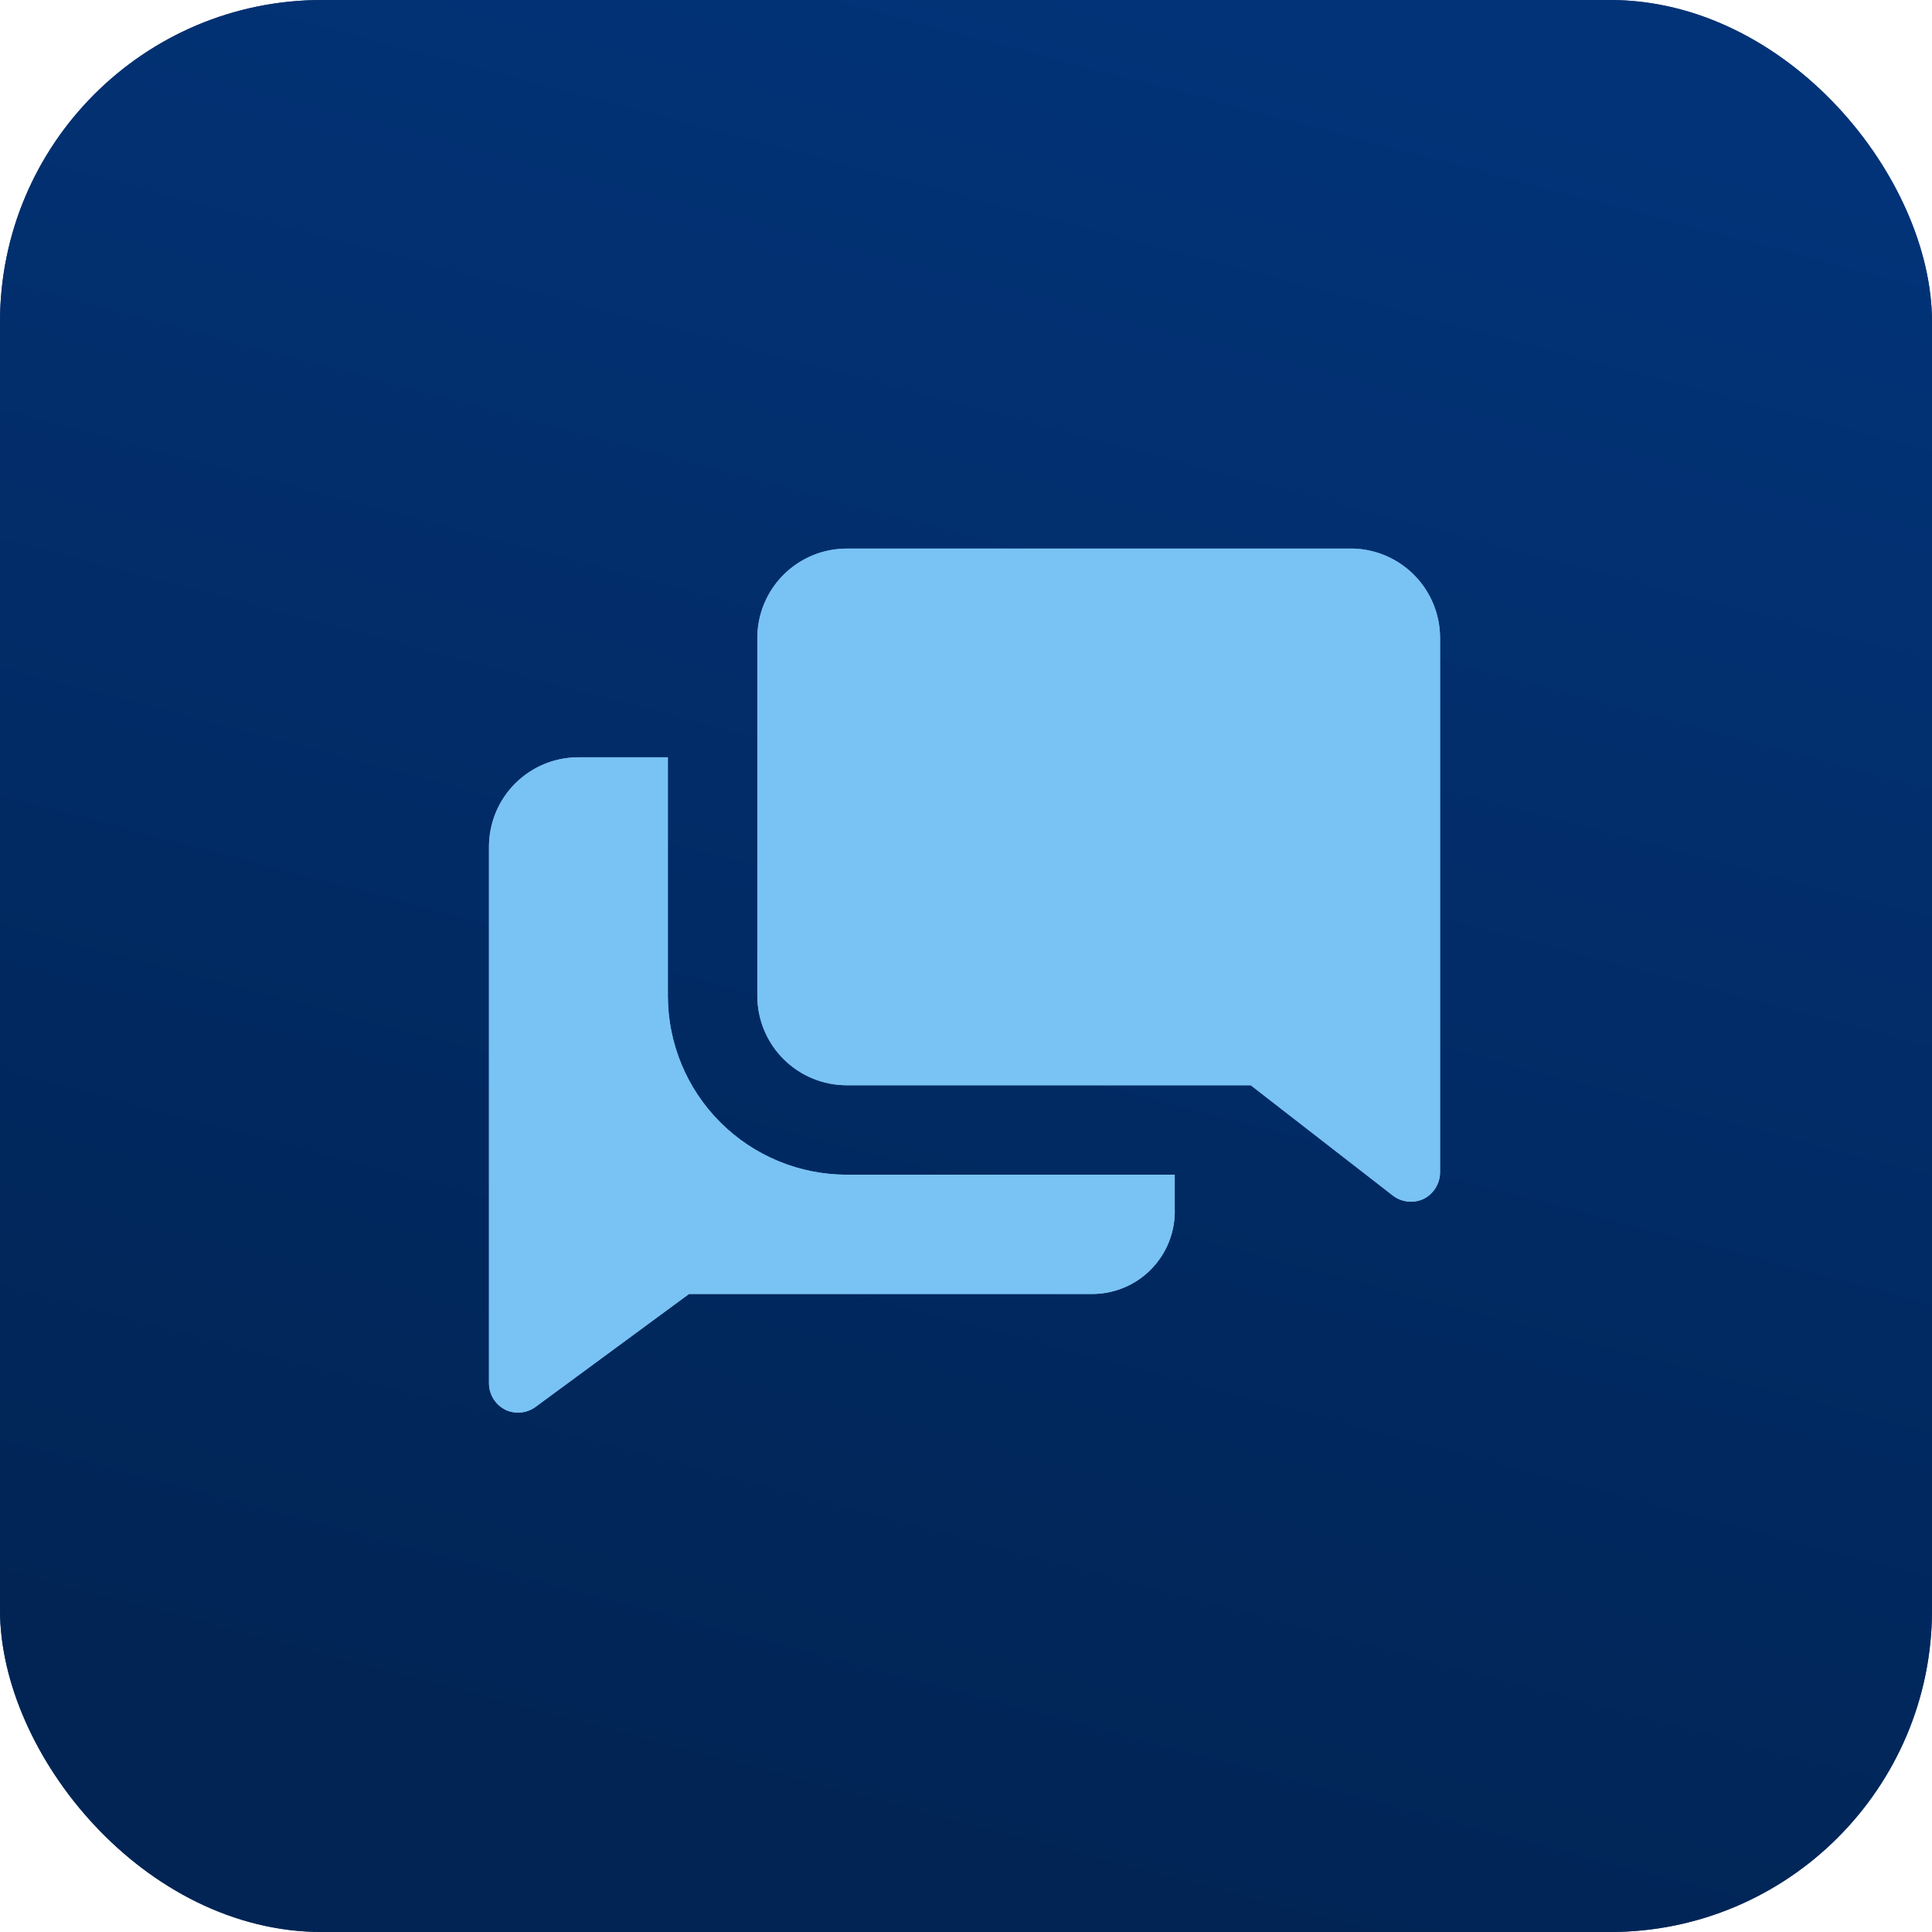
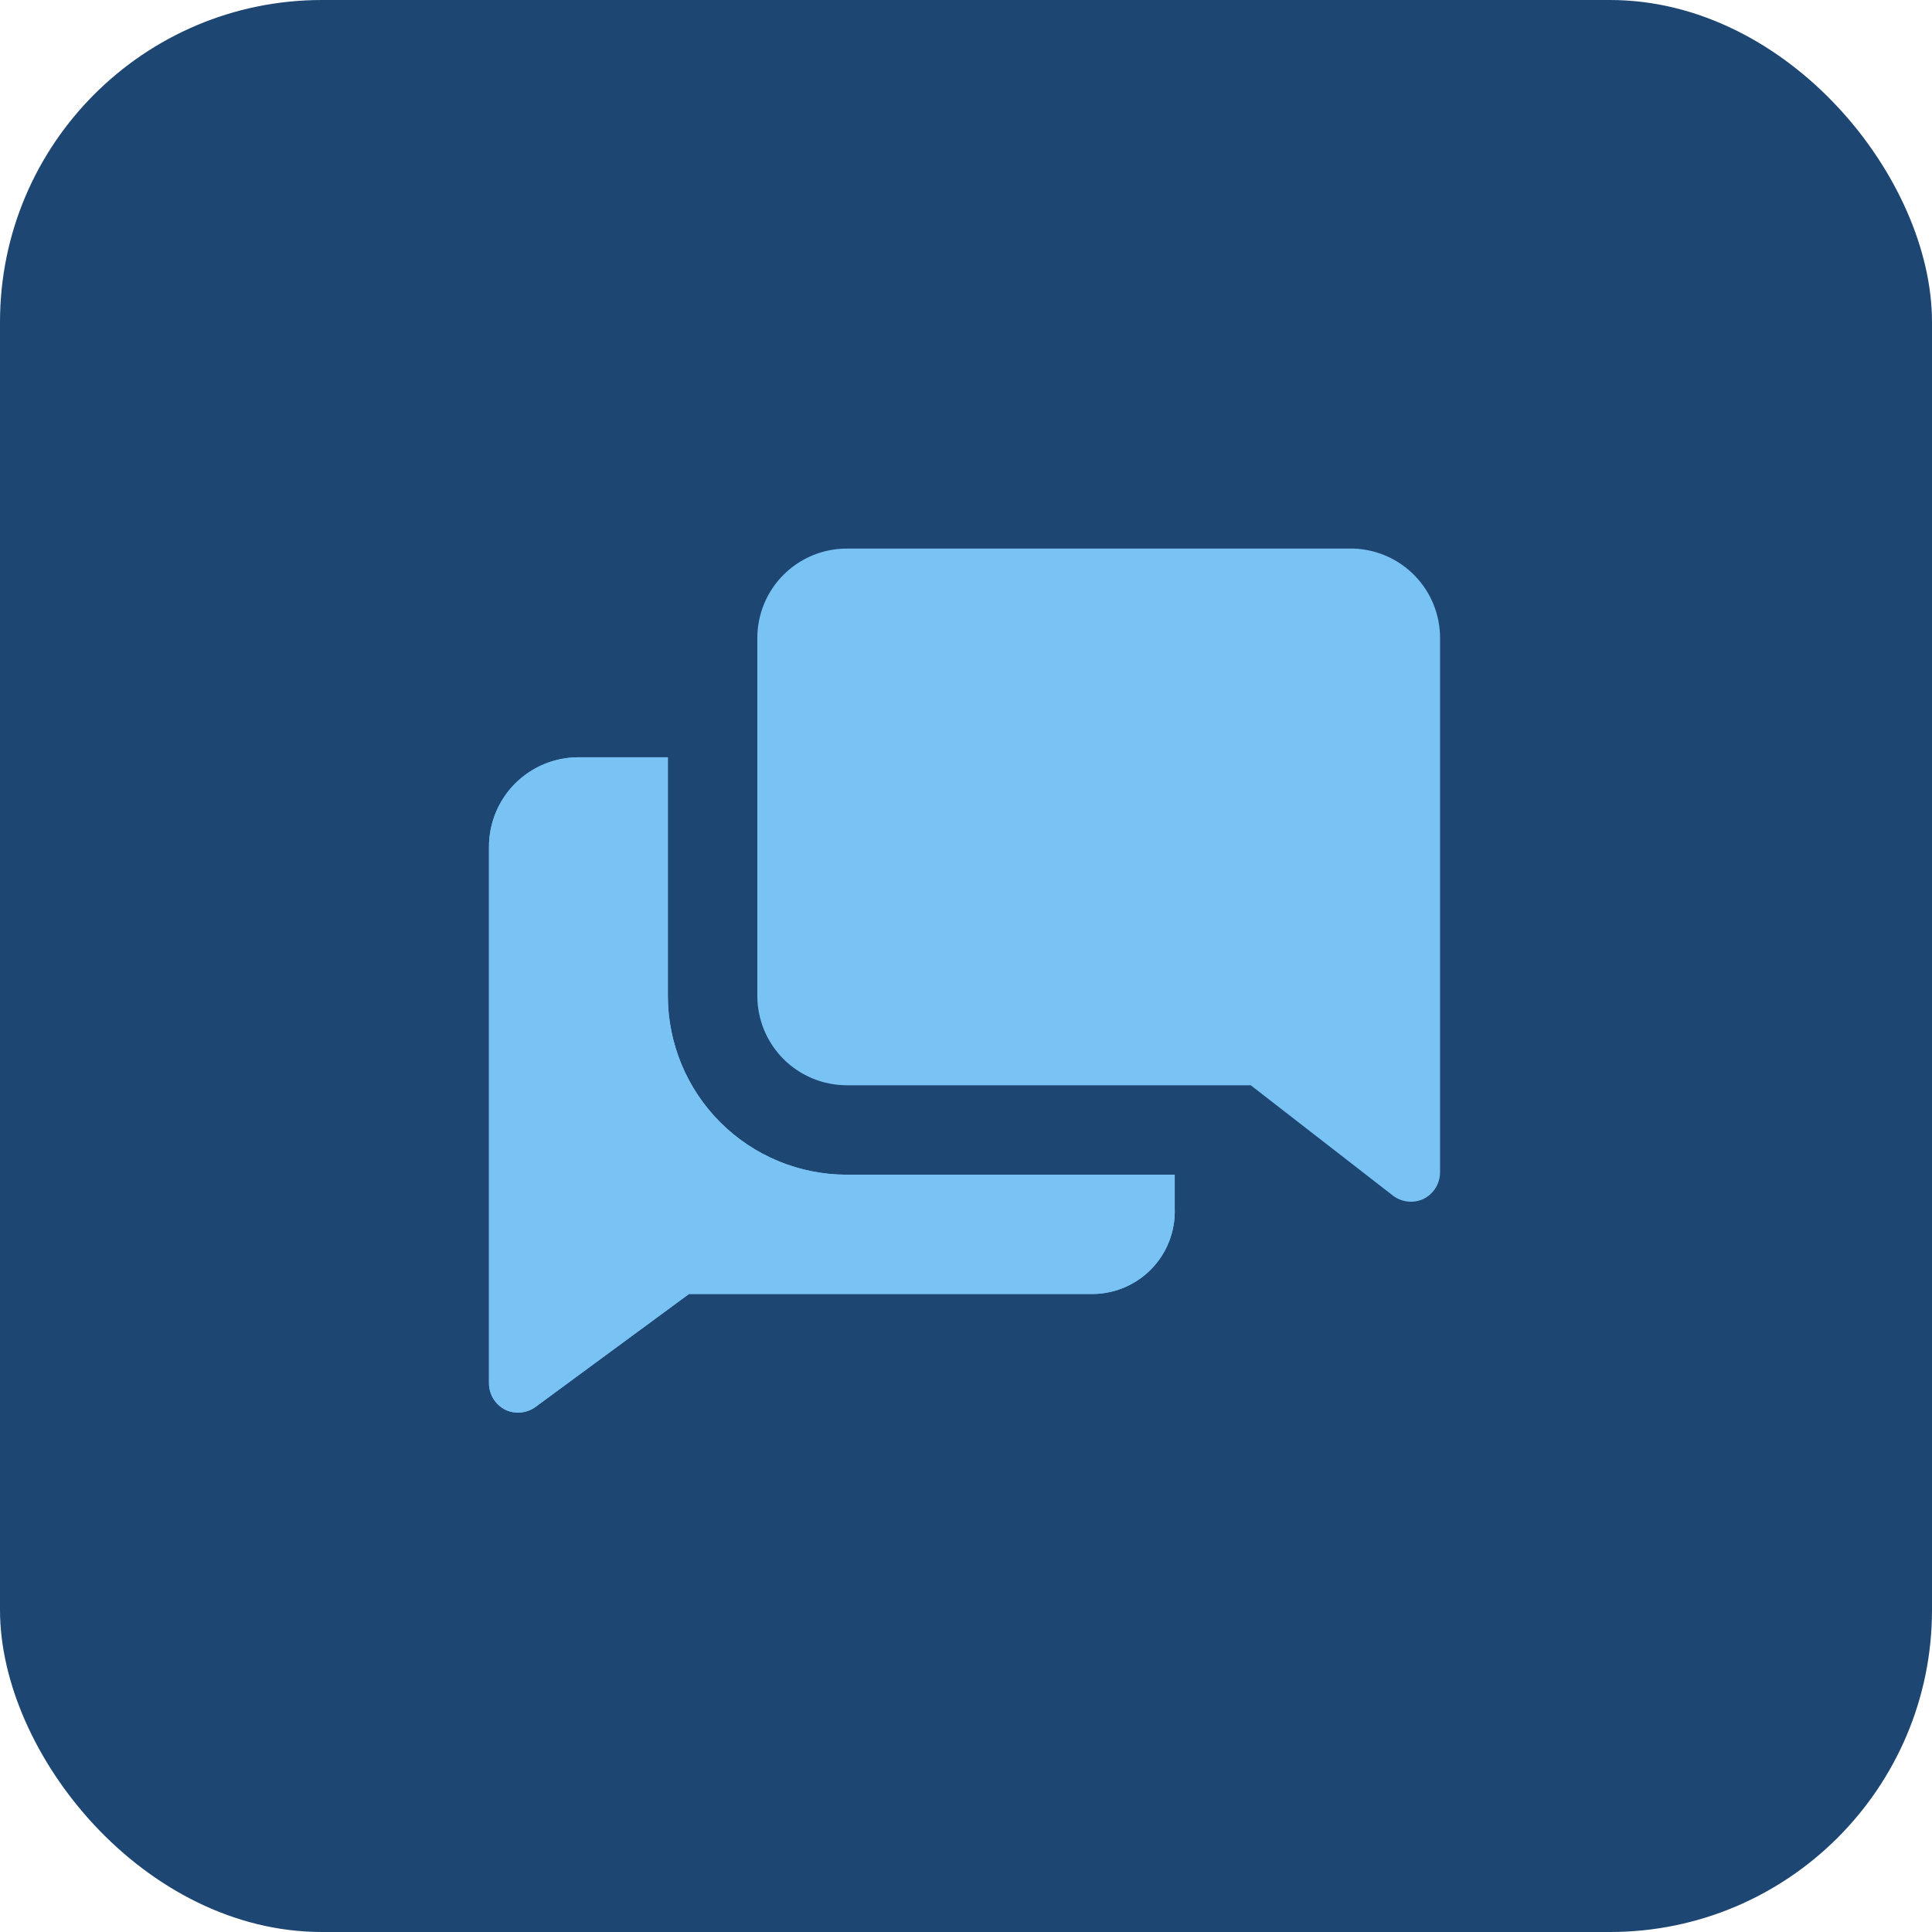
<svg xmlns="http://www.w3.org/2000/svg" width="72" height="72" viewBox="0 0 72 72" fill="none">
  <rect width="72" height="72" rx="12" fill="#1E4673" />
-   <rect width="72" height="72" rx="12" fill="url(#paint0_linear_3142_5179)" />
  <path d="M24.889 37.111V28.222H21.556C20.672 28.222 19.824 28.573 19.199 29.198C18.574 29.824 18.223 30.671 18.223 31.555V51.556C18.224 51.762 18.283 51.964 18.393 52.138C18.503 52.313 18.66 52.454 18.845 52.544C19.023 52.626 19.22 52.658 19.415 52.639C19.611 52.619 19.797 52.548 19.956 52.433L25.678 48.222H40.611C41.033 48.235 41.452 48.16 41.843 48.004C42.234 47.848 42.59 47.613 42.886 47.314C43.183 47.016 43.416 46.659 43.569 46.266C43.722 45.874 43.794 45.454 43.778 45.033V43.778H31.556C29.788 43.778 28.092 43.075 26.842 41.825C25.592 40.575 24.889 38.879 24.889 37.111Z" fill="#79C2F4" />
  <path d="M50.445 20.444H31.556C30.672 20.444 29.824 20.796 29.199 21.421C28.574 22.046 28.223 22.894 28.223 23.778V37.111C28.223 37.995 28.574 38.843 29.199 39.468C29.824 40.093 30.672 40.444 31.556 40.444H46.611L51.923 44.567C52.081 44.683 52.267 44.756 52.462 44.778C52.657 44.799 52.854 44.768 53.034 44.689C53.223 44.599 53.383 44.457 53.495 44.28C53.607 44.103 53.666 43.898 53.667 43.689V23.778C53.668 22.913 53.332 22.081 52.73 21.459C52.129 20.837 51.309 20.473 50.445 20.444Z" fill="#79C2F4" />
  <path d="M24.889 37.111V28.222H21.556C20.672 28.222 19.824 28.573 19.199 29.198C18.574 29.824 18.223 30.671 18.223 31.555V51.556C18.224 51.762 18.283 51.964 18.393 52.138C18.503 52.313 18.66 52.454 18.845 52.544C19.023 52.626 19.22 52.658 19.415 52.639C19.611 52.619 19.797 52.548 19.956 52.433L25.678 48.222H40.611C41.033 48.235 41.452 48.16 41.843 48.004C42.234 47.848 42.59 47.613 42.886 47.314C43.183 47.016 43.416 46.659 43.569 46.266C43.722 45.874 43.794 45.454 43.778 45.033V43.778H31.556C29.788 43.778 28.092 43.075 26.842 41.825C25.592 40.575 24.889 38.879 24.889 37.111Z" fill="#79C2F4" />
-   <path d="M50.445 20.444H31.556C30.672 20.444 29.824 20.796 29.199 21.421C28.574 22.046 28.223 22.894 28.223 23.778V37.111C28.223 37.995 28.574 38.843 29.199 39.468C29.824 40.093 30.672 40.444 31.556 40.444H46.611L51.923 44.567C52.081 44.683 52.267 44.756 52.462 44.778C52.657 44.799 52.854 44.768 53.034 44.689C53.223 44.599 53.383 44.457 53.495 44.28C53.607 44.103 53.666 43.898 53.667 43.689V23.778C53.668 22.913 53.332 22.081 52.73 21.459C52.129 20.837 51.309 20.473 50.445 20.444Z" fill="#79C2F4" />
  <defs>
    <linearGradient id="paint0_linear_3142_5179" x1="42.348" y1="72" x2="60.084" y2="4.672" gradientUnits="userSpaceOnUse">
      <stop stop-color="#012454" />
      <stop offset="1" stop-color="#023378" />
    </linearGradient>
  </defs>
</svg>